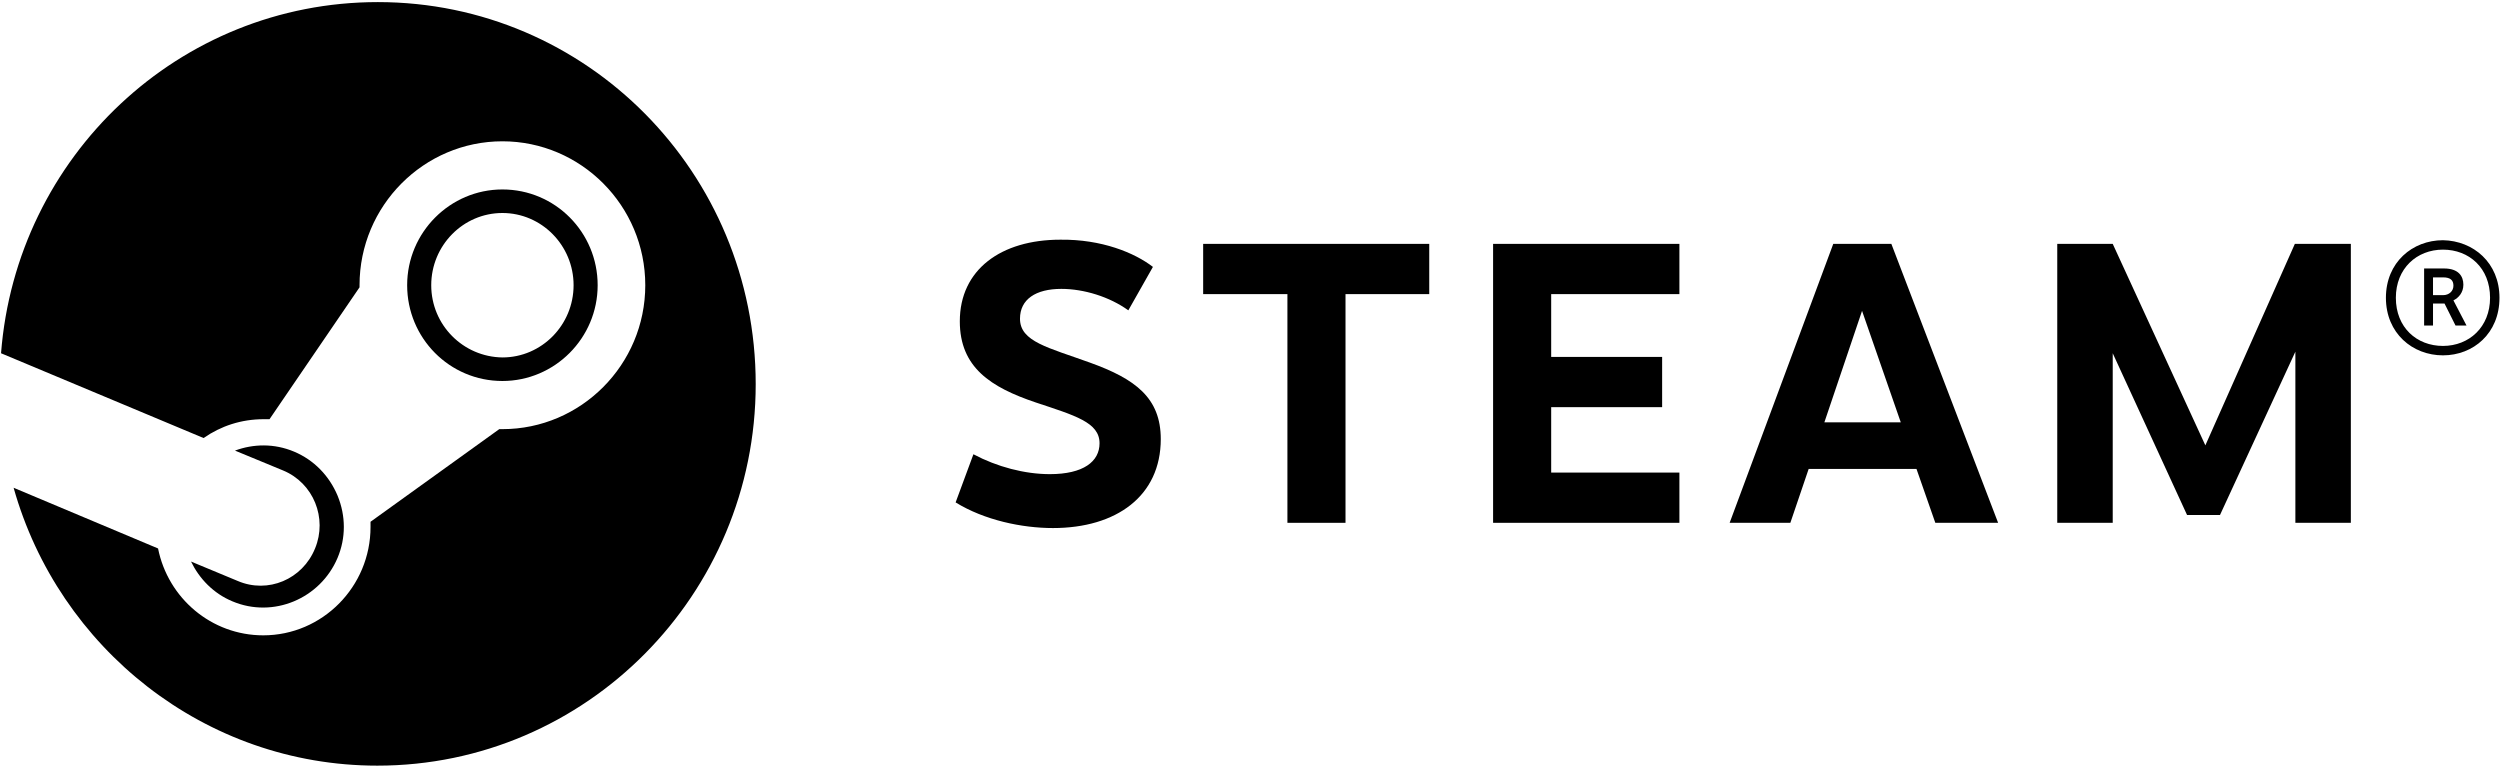
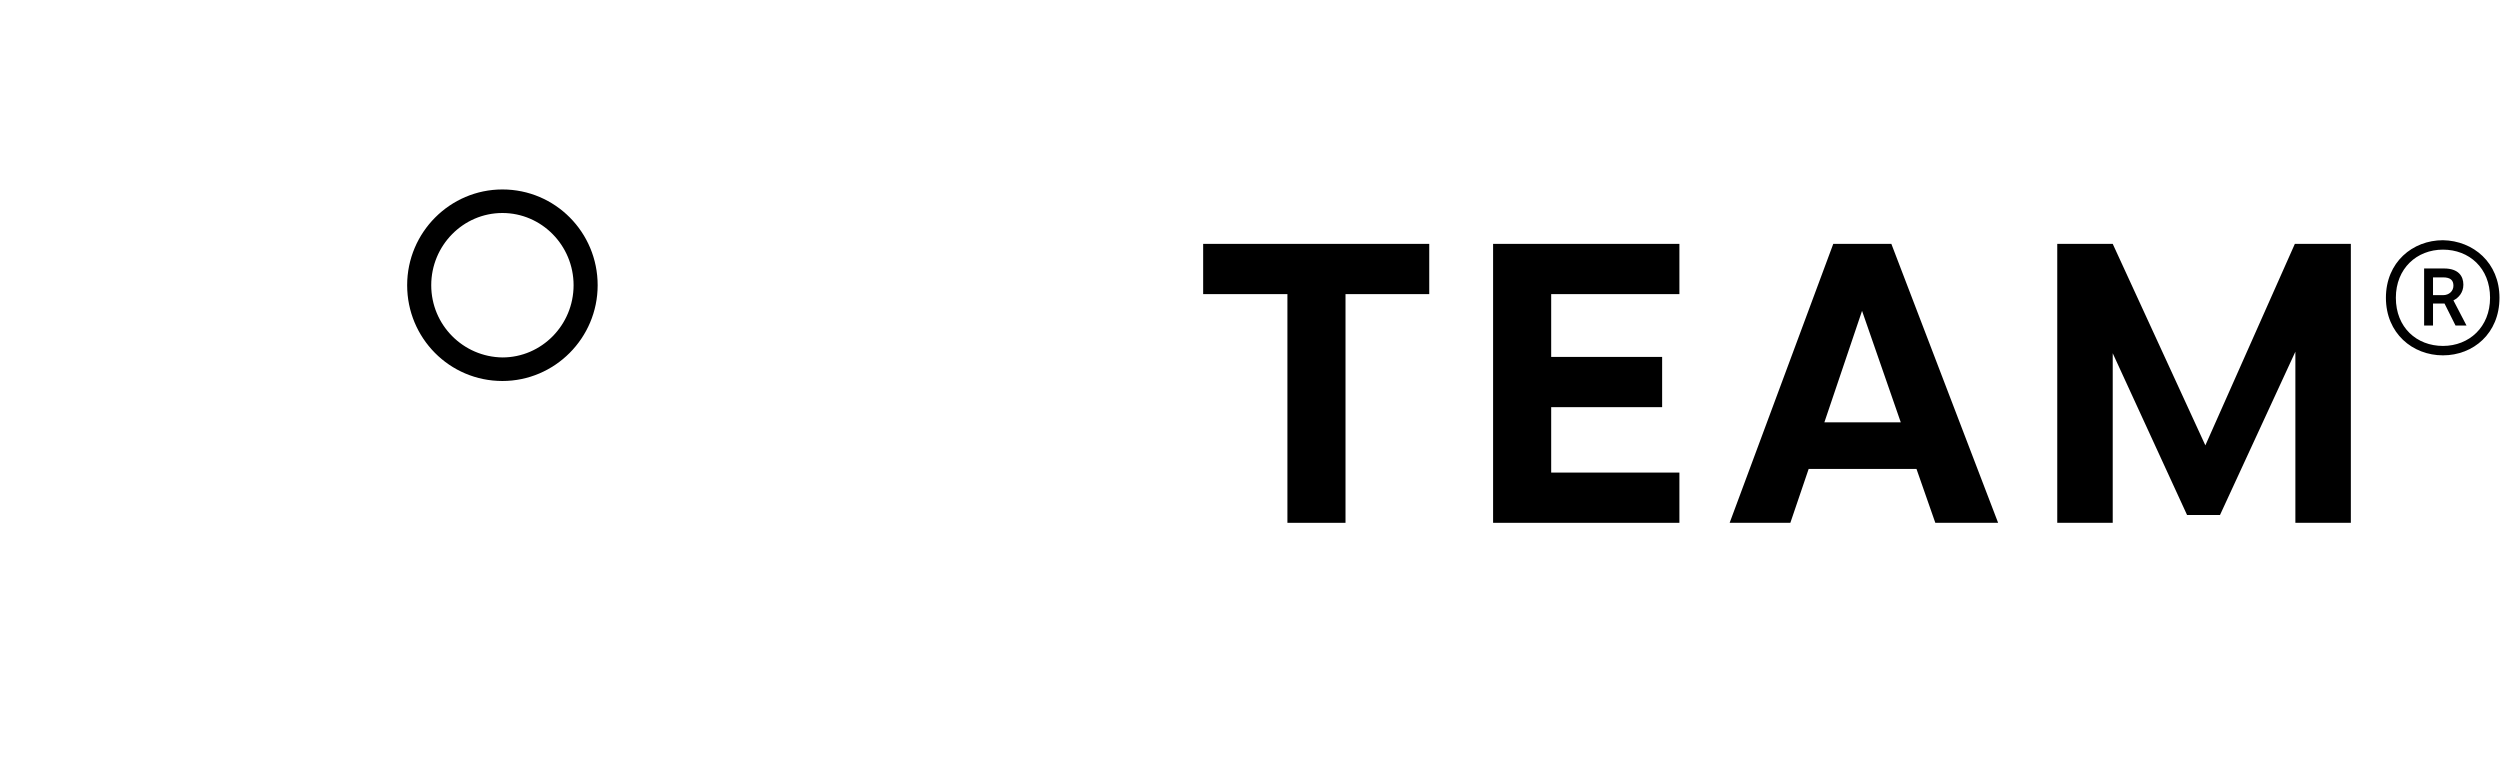
<svg xmlns="http://www.w3.org/2000/svg" version="1.1" id="レイヤー_1" x="0px" y="0px" viewBox="0 0 477.7 146.5" style="enable-background:new 0 0 477.7 146.5;" xml:space="preserve">
-   <path d="M72.2,0.4c-38,0-69.1,29.5-72,67.1l38.7,16.2c3.3-2.3,7.2-3.6,11.5-3.6c0.4,0,0.8,0,1.1,0l17.2-25.2c0-0.1,0-0.2,0-0.4  C68.7,39.3,81,27,96,27s27.3,12.3,27.3,27.5S111,82,96,82c-0.2,0-0.4,0-0.6,0L70.8,99.7c0,0.3,0,0.7,0,1c0,11.4-9.2,20.7-20.5,20.7  c-9.9,0-18.2-7.1-20.1-16.6L2.6,93.2c8.6,30.6,36.5,53.1,69.5,53.1c39.9,0,72.3-32.7,72.3-72.9C144.4,33,112.1,0.4,72.2,0.4" />
-   <path d="M45.4,111l-8.9-3.7c1.6,3.3,4.3,6.1,7.9,7.6c7.8,3.3,16.8-0.5,20.1-8.3c1.6-3.8,1.6-8,0-11.9c-1.6-3.8-4.5-6.8-8.3-8.4  s-7.8-1.5-11.3-0.2l9.2,3.8c5.8,2.4,8.5,9.1,6.1,14.9C57.8,110.7,51.2,113.5,45.4,111" />
  <path d="M82.4,54.5c0-7.6,6.1-13.8,13.6-13.8s13.6,6.2,13.6,13.8S103.5,68.3,96,68.3C88.5,68.2,82.4,62.1,82.4,54.5 M114.2,54.5  c0-10.1-8.1-18.3-18.2-18.3c-10,0-18.2,8.2-18.2,18.3S85.9,72.8,96,72.8C106,72.8,114.2,64.6,114.2,54.5" />
-   <path d="M220.3,51l-4.7,8.3c-3.6-2.6-8.5-4.1-12.8-4.1c-4.9,0-7.9,2-7.9,5.7c0,4.4,5.4,5.5,13.4,8.4c8.6,3.1,13.5,6.7,13.5,14.6  c0,10.9-8.5,17-20.6,17c-5.9,0-13.1-1.5-18.6-4.9l3.4-9.2c4.5,2.4,9.8,3.8,14.6,3.8c6.4,0,9.5-2.4,9.5-5.9c0-4-4.7-5.3-12.2-7.8  c-8.6-2.9-14.5-6.7-14.5-15.5c0-9.9,7.9-15.6,19.2-15.6C210.5,45.7,216.8,48.3,220.3,51" />
  <polygon points="257.1,56.2 257.1,99.9 246,99.9 246,56.2 229.9,56.2 229.9,46.6 273.1,46.6 273.1,56.2 " />
  <polygon points="296.4,56.2 296.4,68.2 317.6,68.2 317.6,77.8 296.4,77.8 296.4,90.3 320.9,90.3 320.9,99.9 285.3,99.9 285.3,46.6   320.9,46.6 320.9,56.2 " />
  <path d="M355.8,59.4l-7.2,21.3h14.6L355.8,59.4z M345.6,89.6l-3.5,10.3h-11.6l19.8-53.3h11.1l20.4,53.3h-12l-3.6-10.3H345.6z" />
  <polygon points="438.6,67.2 424.2,98.4 417.9,98.4 403.7,67.5 403.7,99.9 393.1,99.9 393.1,46.6 403.7,46.6 421.4,85.1 438.5,46.6   449.2,46.6 449.2,99.9 438.6,99.9 " />
  <path d="M464.9,56.4h1.9c1.2,0,2-0.8,2-1.8s-0.5-1.6-2-1.6h-1.9V56.4z M467,51.3c2.8,0,3.7,1.5,3.7,3.1c0,1.5-0.9,2.5-1.9,3l2.5,4.8  h-2.1l-2.1-4.2h-2.2v4.2h-1.7V51.3H467z M457.8,56.9c0,5.7,4,9.2,9,9.2s9-3.6,9-9.2c0-5.7-4-9.2-9-9.2S457.8,51.3,457.8,56.9   M477.6,56.9c0,6.8-5,11-10.8,11s-10.9-4.2-10.9-11s5.1-11,10.9-11C472.6,46,477.6,50.2,477.6,56.9" />
</svg>